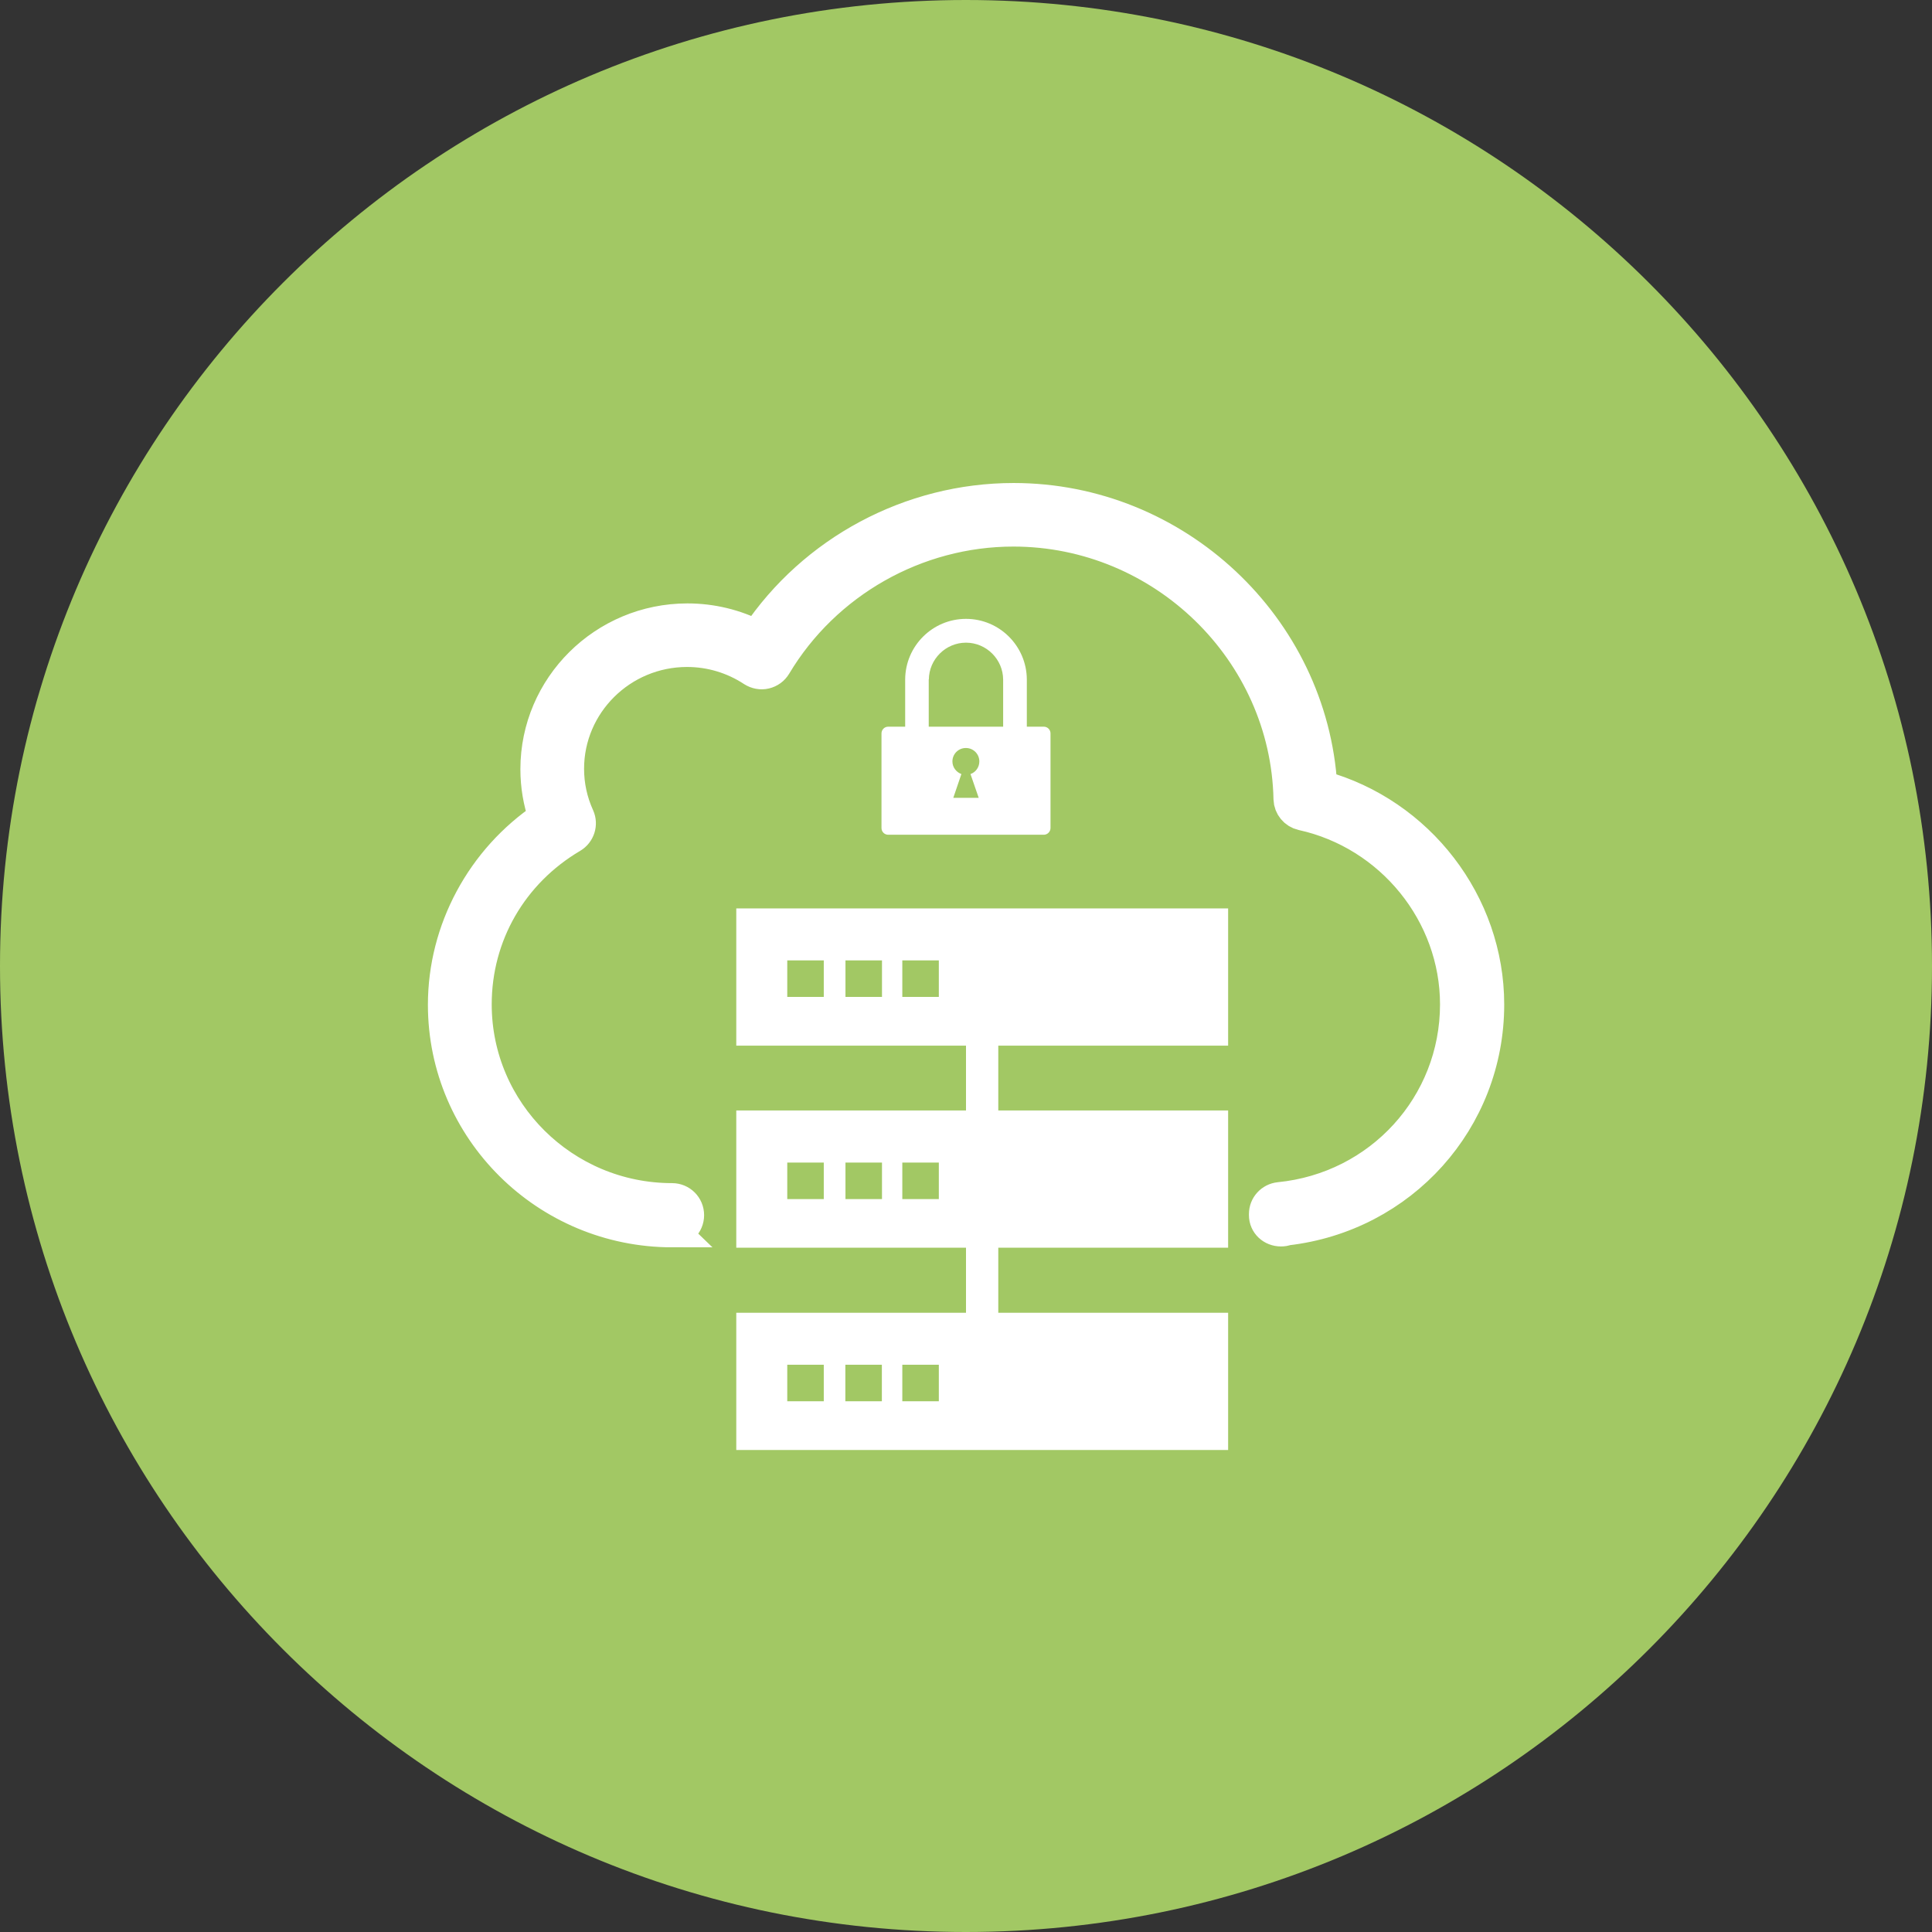
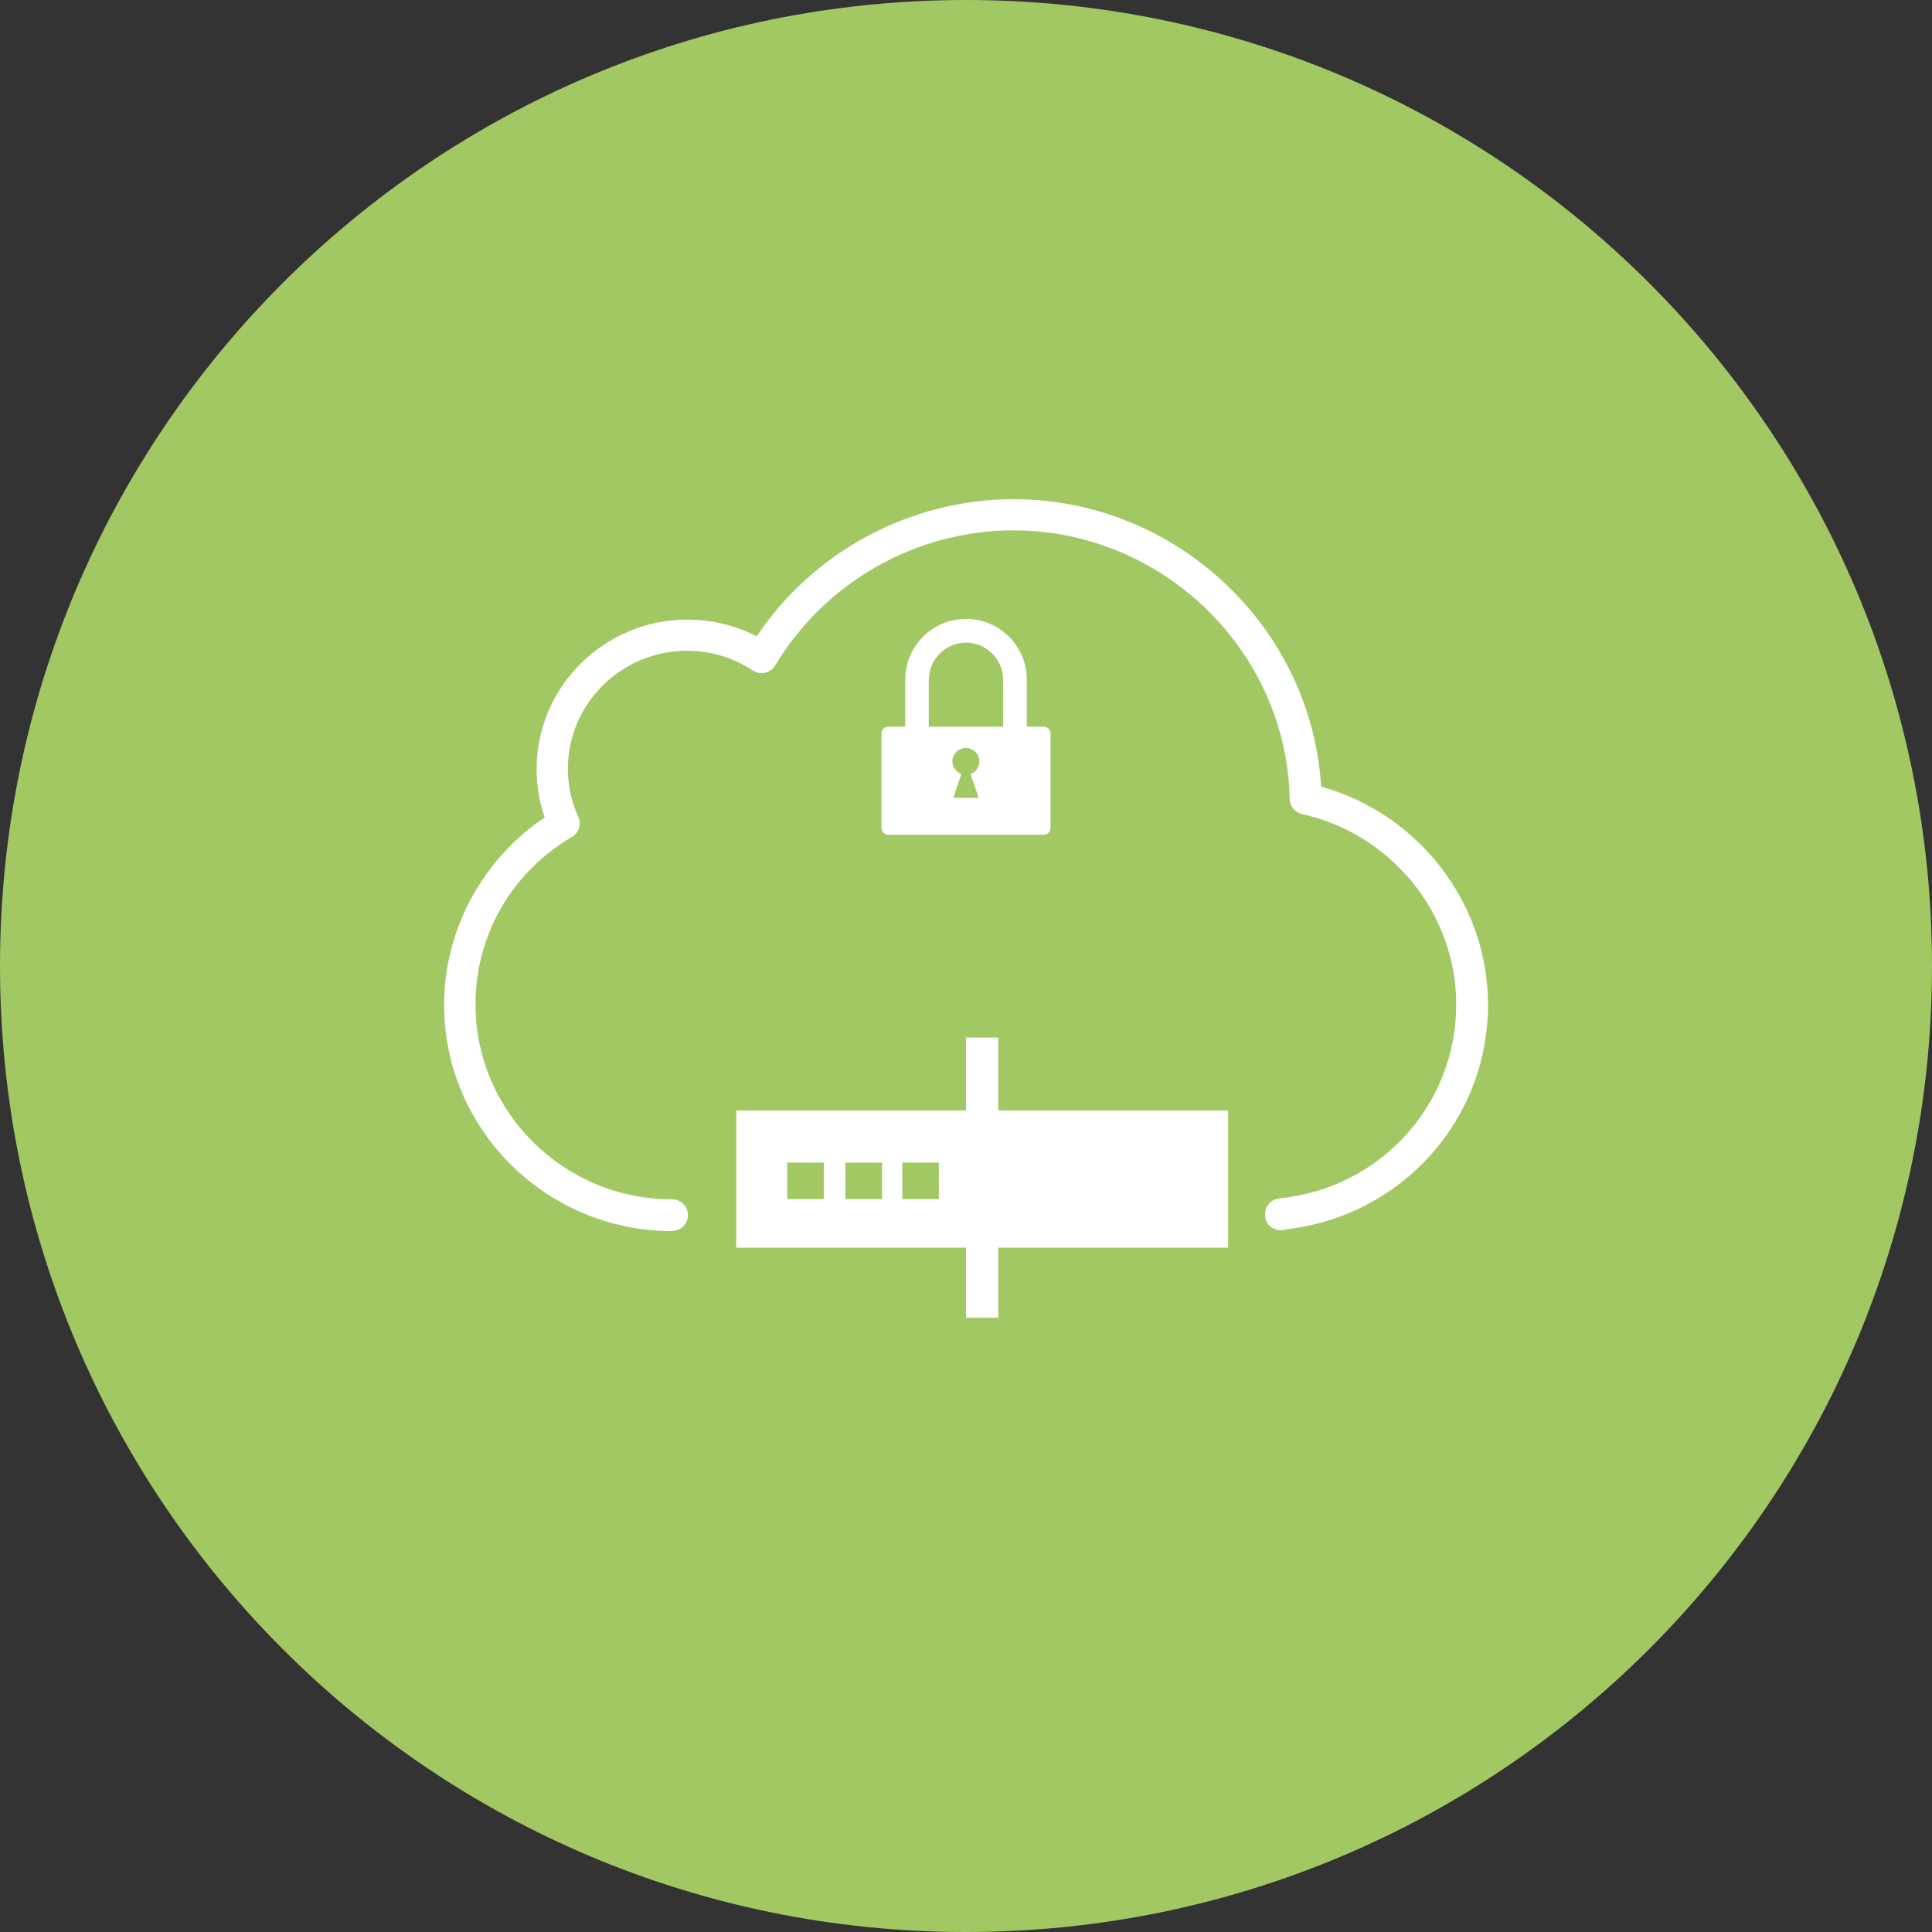
<svg xmlns="http://www.w3.org/2000/svg" id="Livello_2" viewBox="0 0 155 155">
  <rect x="0" y="0" width="155" height="155" fill="#333333" stroke="none" />
  <defs>
    <style>.cls-1{fill:#fff;}.cls-2,.cls-3{fill:none;}.cls-3{stroke:#fff;stroke-width:2.6px;}.cls-4{clip-path:url(#clippath-1);}.cls-5{isolation:isolate;}.cls-6{clip-path:url(#clippath-3);}.cls-7{fill:#a2c864;}.cls-8{clip-path:url(#clippath-2);}.cls-9{clip-path:url(#clippath);}</style>
    <clipPath id="clippath">
      <rect class="cls-2" width="155" height="155" />
    </clipPath>
    <clipPath id="clippath-1">
      <rect class="cls-2" x="0" y="0" width="155.25" height="155.25" />
    </clipPath>
    <clipPath id="clippath-2">
      <rect class="cls-2" x="34.06" y="38.49" width="86.89" height="77.14" />
    </clipPath>
    <clipPath id="clippath-3">
      <rect class="cls-2" x="34" y="38.25" width="87" height="77.5" />
    </clipPath>
  </defs>
  <g id="Livello_1-2">
    <g class="cls-9">
      <g class="cls-5">
        <g class="cls-4">
          <path class="cls-7" d="M155,77.5c0,42.84-34.71,77.5-77.51,77.5S0,120.34,0,77.5,34.71,0,77.49,0s77.51,34.66,77.51,77.5" />
        </g>
      </g>
    </g>
    <g class="cls-8">
      <g class="cls-5">
        <g class="cls-6">
          <path class="cls-1" d="M83.74,58.3h-1.36v-3.8c-.02-2.68-2.2-4.85-4.88-4.85s-4.86,2.17-4.88,4.85h0v3.8h-1.36c-.3,0-.54.24-.54.54v7.59c0,.3.24.54.54.54h12.48c.3,0,.54-.25.54-.54v-7.59c0-.3-.24-.54-.54-.54M74.52,54.5v.02c.01-1.63,1.35-2.96,2.98-2.96s2.97,1.33,2.98,2.96c0,0,0,0,0-.02v3.8h-5.97v-3.8ZM78.52,64.01h-2.04l.65-1.91c-.41-.15-.72-.54-.72-1.01,0-.6.48-1.08,1.08-1.08s1.08.48,1.08,1.08c0,.47-.3.87-.71,1.01l.66,1.91Z" />
          <path class="cls-1" d="M53.94,98.77c-10.1,0-18.31-8.14-18.31-18.16,0-6,3.07-11.67,8.07-15.03-.43-1.25-.65-2.54-.65-3.87,0-6.62,5.43-12,12.1-12,1.95,0,3.84.46,5.56,1.34,4.56-6.82,12.35-11,20.61-11,13.03,0,23.9,10.26,24.67,23.06,7.82,2.16,13.39,9.37,13.39,17.48,0,9.27-6.93,16.97-16.17,18.03-.14.06-.28.08-.44.08-.7,0-1.27-.52-1.27-1.21v-.09c0-.65.49-1.19,1.14-1.26,8.09-.8,14.19-7.49,14.19-15.56,0-7.27-5.2-13.69-12.36-15.26-.57-.13-.98-.63-1-1.21-.24-11.89-10.18-21.56-22.17-21.56-7.79,0-15.11,4.15-19.1,10.83-.18.3-.47.51-.81.59-.33.08-.69.01-.99-.18-1.57-1.03-3.39-1.58-5.28-1.58-5.27,0-9.56,4.25-9.56,9.47,0,1.33.28,2.63.84,3.86.26.58.04,1.27-.51,1.6-4.85,2.86-7.74,7.88-7.74,13.44,0,8.62,7.07,15.64,15.77,15.64.7,0,1.27.56,1.27,1.27s-.57,1.26-1.27,1.26" />
-           <path class="cls-3" d="M53.94,98.77c-10.1,0-18.31-8.14-18.31-18.16,0-6,3.07-11.67,8.07-15.03-.43-1.25-.65-2.54-.65-3.87,0-6.62,5.43-12,12.1-12,1.95,0,3.84.46,5.56,1.34,4.56-6.82,12.35-11,20.61-11,13.03,0,23.9,10.26,24.67,23.06,7.82,2.16,13.39,9.37,13.39,17.48,0,9.27-6.93,16.97-16.17,18.03-.14.06-.28.08-.44.08-.7,0-1.27-.52-1.27-1.21v-.09c0-.65.49-1.19,1.14-1.26,8.09-.8,14.19-7.49,14.19-15.56,0-7.27-5.2-13.69-12.36-15.26-.57-.13-.98-.63-1-1.21-.24-11.89-10.18-21.56-22.17-21.56-7.79,0-15.11,4.15-19.1,10.83-.18.3-.47.51-.81.59-.33.08-.69.01-.99-.18-1.57-1.03-3.39-1.58-5.28-1.58-5.27,0-9.56,4.25-9.56,9.47,0,1.33.28,2.63.84,3.86.26.58.04,1.27-.51,1.6-4.85,2.86-7.74,7.88-7.74,13.44,0,8.62,7.07,15.64,15.77,15.64.7,0,1.27.56,1.27,1.27s-.57,1.26-1.27,1.26Z" />
        </g>
      </g>
    </g>
-     <path class="cls-1" d="M59.07,83.89h39.46v-11.01h-39.46v11.01ZM66.09,79.98h-2.93v-2.93h2.93v2.93ZM70.76,79.98h-2.93v-2.93h2.93v2.93ZM75.32,79.98h-2.93v-2.93h2.93v2.93Z" />
    <path class="cls-1" d="M59.07,100.1h39.46v-11.01h-39.46v11.01ZM66.09,96.2h-2.93v-2.93h2.93v2.93ZM70.76,96.2h-2.93v-2.93h2.93v2.93ZM75.32,96.2h-2.93v-2.93h2.93v2.93Z" />
-     <path class="cls-1" d="M63.16,109.49h2.93v2.93h-2.93v-2.93ZM67.82,109.49h2.93v2.93h-2.93v-2.93ZM72.39,109.49h2.93v2.93h-2.93v-2.93ZM59.07,116.33h39.46v-11.01h-39.46v11.01Z" />
    <rect class="cls-1" x="77.5" y="83.24" width="2.59" height="6.2" />
    <rect class="cls-1" x="77.5" y="99.52" width="2.59" height="6.2" />
  </g>
</svg>